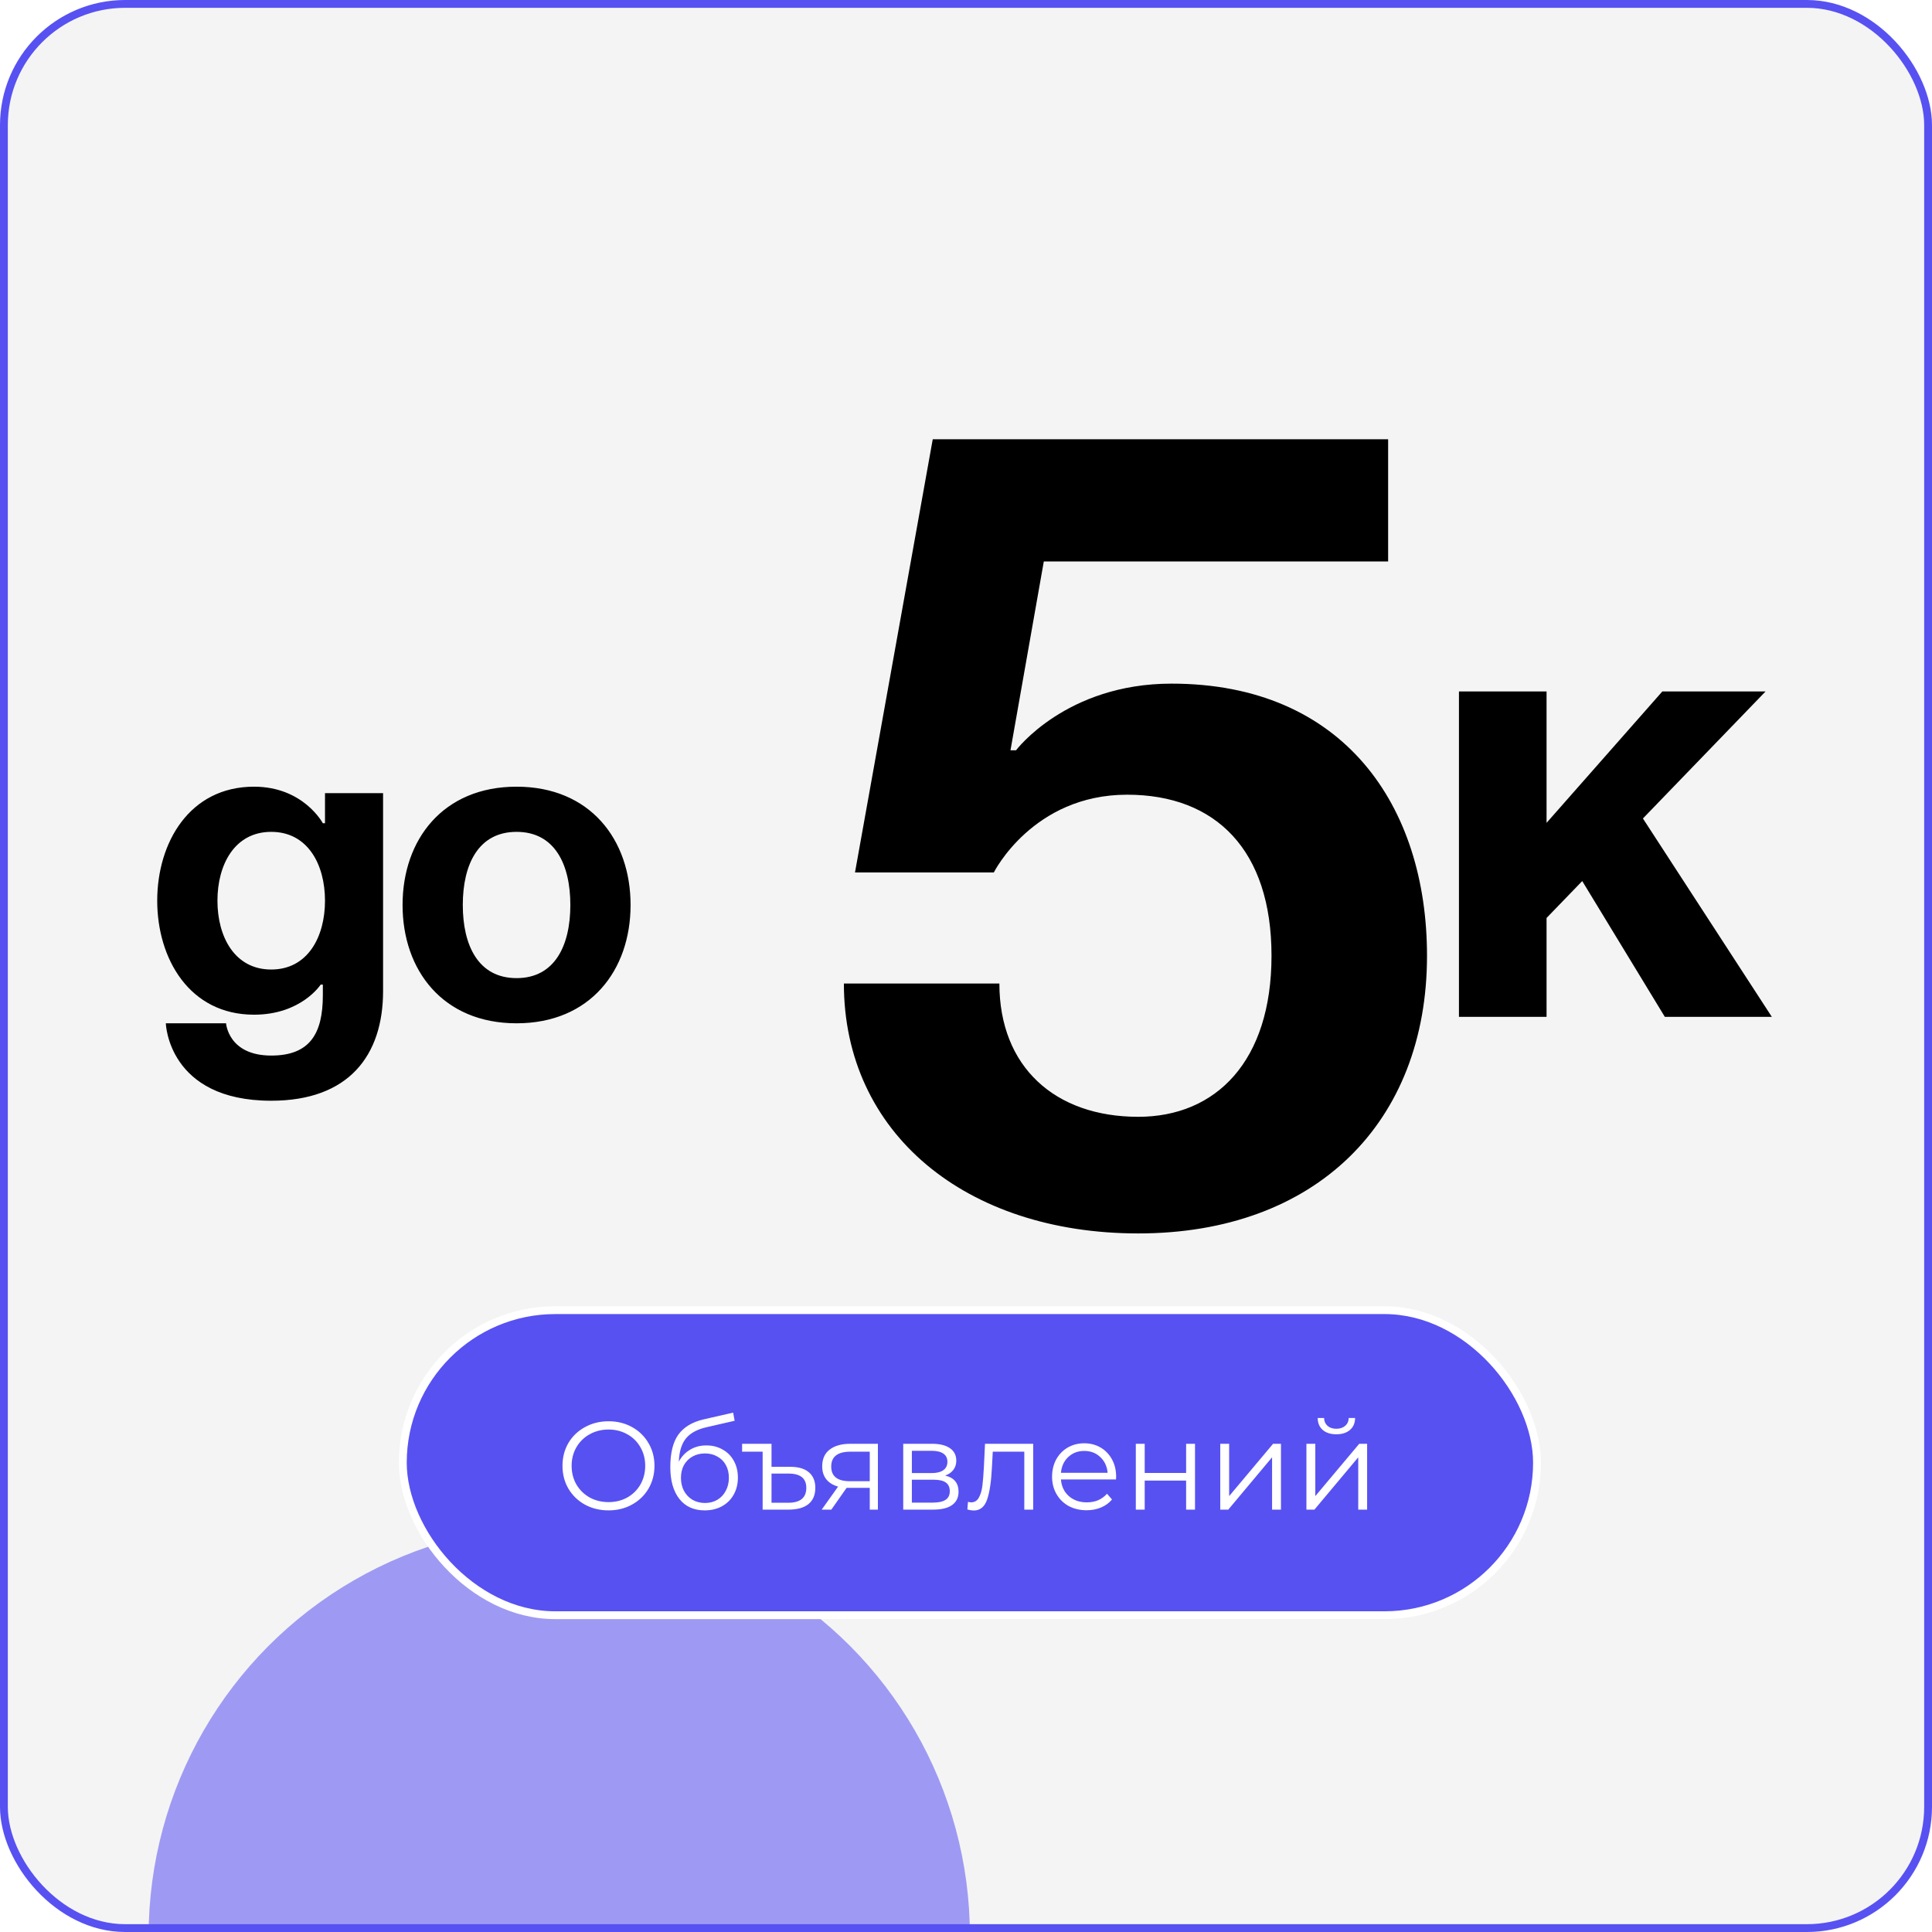
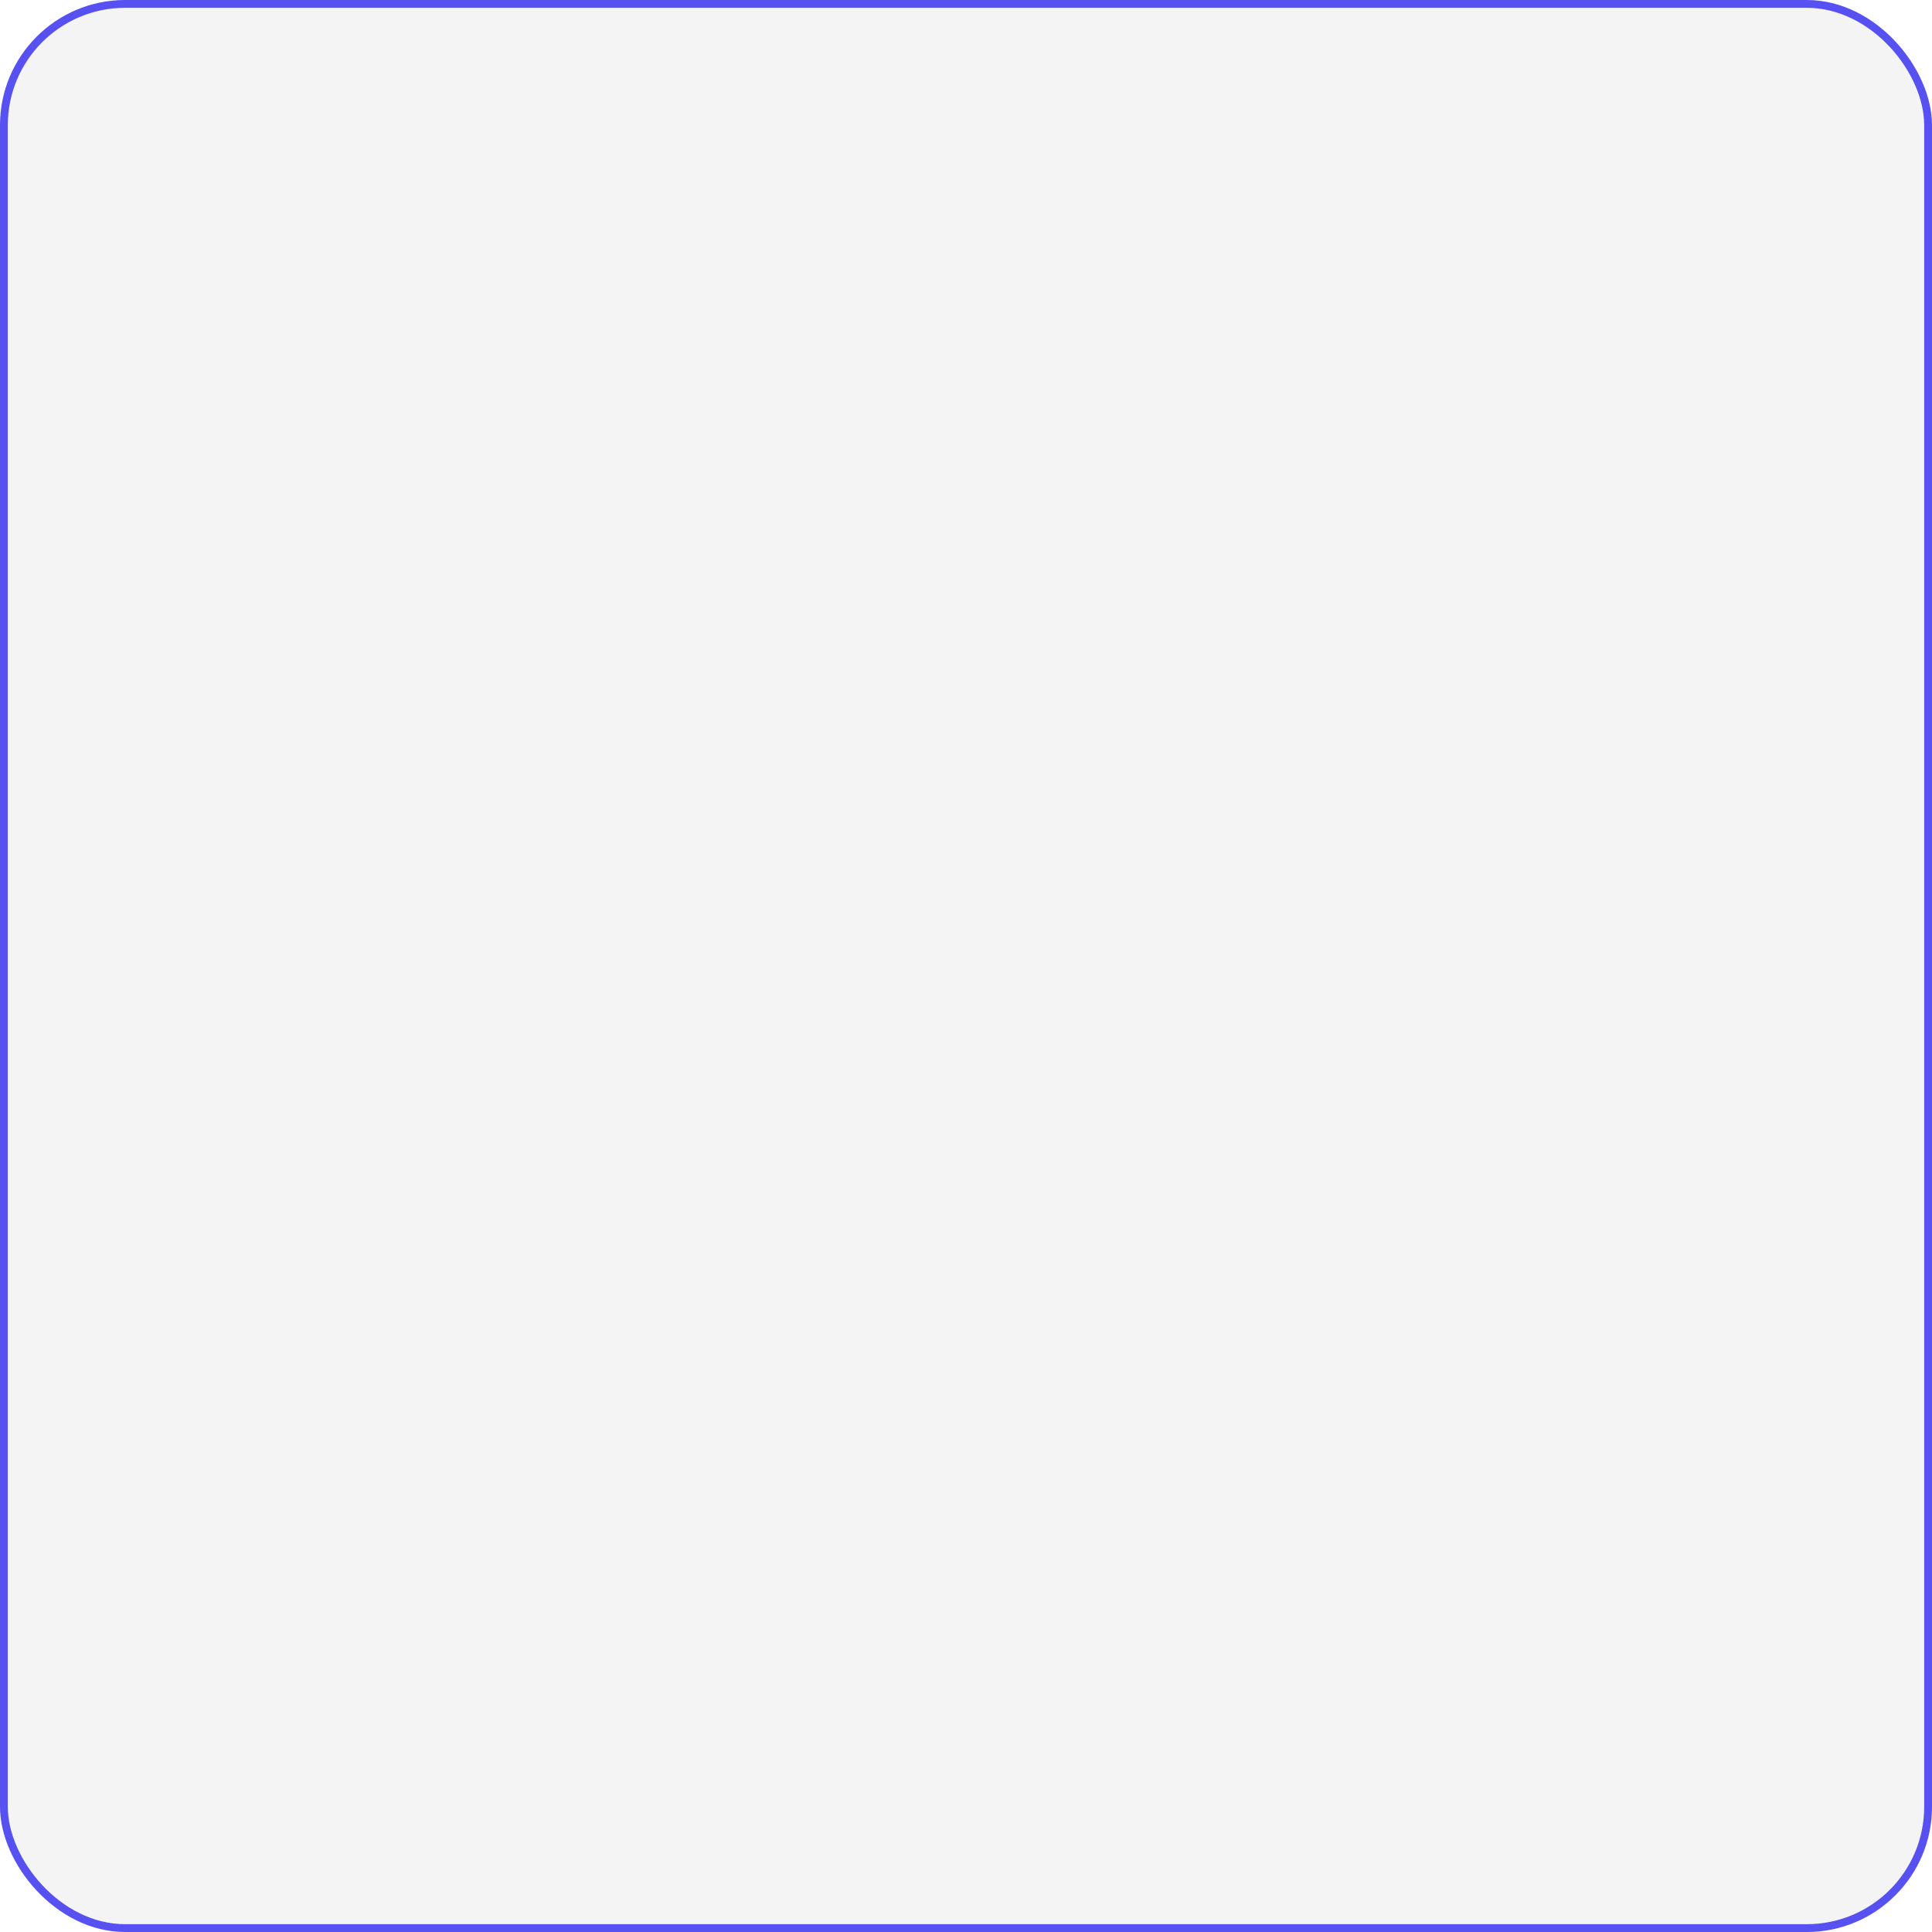
<svg xmlns="http://www.w3.org/2000/svg" width="247" height="247" viewBox="0 0 247 247" fill="none">
  <rect x="0.5" y="0.5" width="246" height="246" rx="15.5" fill="#F4F4F4" stroke="#5751F2" />
  <mask id="mask0_22_60" style="mask-type:alpha" maskUnits="userSpaceOnUse" x="0" y="0" width="247" height="247">
-     <rect width="247" height="247" rx="16" fill="#F4F4F4" />
-   </mask>
+     </mask>
  <g mask="url(#mask0_22_60)">
    <g opacity="0.55" filter="url(#filter0_f_22_60)">
      <circle cx="71.5" cy="247.5" r="52.5" fill="#5751F2" />
    </g>
-     <path d="M48.975 101.4V126.7C48.975 134.95 44.575 140.725 34.675 140.725C21.475 140.725 21.2 130.825 21.2 130.825H28.9C28.9 130.825 29.175 134.95 34.675 134.95C39.57 134.95 41.275 132.2 41.275 127.25V125.875H41C41 125.875 38.525 129.725 32.475 129.725C24.225 129.725 20.1 122.575 20.1 115.15C20.1 107.725 24.225 100.575 32.475 100.575C38.8 100.575 41.275 105.25 41.275 105.25H41.55V101.4H48.975ZM41.55 115.15C41.55 110.53 39.35 106.35 34.675 106.35C30 106.35 27.8 110.53 27.8 115.15C27.8 119.77 30 123.95 34.675 123.95C39.35 123.95 41.55 119.77 41.55 115.15ZM59.167 115.7C59.167 120.87 61.147 125.05 66.042 125.05C70.937 125.05 72.917 120.87 72.917 115.7C72.917 110.53 70.937 106.35 66.042 106.35C61.147 106.35 59.167 110.53 59.167 115.7ZM51.467 115.7C51.467 107.34 56.637 100.575 66.042 100.575C75.447 100.575 80.617 107.34 80.617 115.7C80.617 124.06 75.447 130.825 66.042 130.825C56.637 130.825 51.467 124.06 51.467 115.7ZM177.468 56.16V71.78H133.448L129.188 95.92H129.898C129.898 95.92 136.288 87.4 149.778 87.4C171.788 87.4 182.438 103.02 182.438 122.19C182.438 143.49 168.238 157.69 145.518 157.69C123.508 157.69 107.888 144.91 107.888 125.74H127.768C127.768 136.39 134.868 142.78 145.518 142.78C155.458 142.78 162.558 135.68 162.558 122.19C162.558 108.7 155.458 101.6 144.098 101.6C132.028 101.6 127.058 111.54 127.058 111.54H109.308L119.248 56.16H177.468ZM186.523 130V88.4H197.723V105.2L212.523 88.4H225.723L210.043 104.64L226.523 130H212.843L202.283 112.64L197.723 117.36V130H186.523Z" fill="black" />
-     <rect x="51.5" y="167.5" width="145" height="39" rx="19.5" fill="#5751F2" />
-     <rect x="51.5" y="167.5" width="145" height="39" rx="19.5" stroke="white" />
-     <path d="M77.8 193.096C76.691 193.096 75.683 192.851 74.776 192.36C73.88 191.859 73.176 191.176 72.664 190.312C72.163 189.448 71.912 188.477 71.912 187.4C71.912 186.323 72.163 185.352 72.664 184.488C73.176 183.624 73.88 182.947 74.776 182.456C75.683 181.955 76.691 181.704 77.8 181.704C78.909 181.704 79.907 181.949 80.792 182.44C81.688 182.931 82.392 183.613 82.904 184.488C83.416 185.352 83.672 186.323 83.672 187.4C83.672 188.477 83.416 189.453 82.904 190.328C82.392 191.192 81.688 191.869 80.792 192.36C79.907 192.851 78.909 193.096 77.8 193.096ZM77.8 192.04C78.685 192.04 79.485 191.843 80.2 191.448C80.915 191.043 81.475 190.488 81.88 189.784C82.285 189.069 82.488 188.275 82.488 187.4C82.488 186.525 82.285 185.736 81.88 185.032C81.475 184.317 80.915 183.763 80.2 183.368C79.485 182.963 78.685 182.76 77.8 182.76C76.915 182.76 76.109 182.963 75.384 183.368C74.669 183.763 74.104 184.317 73.688 185.032C73.283 185.736 73.08 186.525 73.08 187.4C73.08 188.275 73.283 189.069 73.688 189.784C74.104 190.488 74.669 191.043 75.384 191.448C76.109 191.843 76.915 192.04 77.8 192.04ZM90.305 184.792C91.084 184.792 91.777 184.968 92.385 185.32C93.004 185.661 93.484 186.147 93.825 186.776C94.167 187.395 94.337 188.104 94.337 188.904C94.337 189.725 94.156 190.456 93.793 191.096C93.441 191.725 92.945 192.216 92.305 192.568C91.665 192.92 90.929 193.096 90.097 193.096C88.7 193.096 87.617 192.605 86.849 191.624C86.081 190.643 85.697 189.288 85.697 187.56C85.697 185.757 86.039 184.376 86.721 183.416C87.415 182.456 88.492 181.805 89.953 181.464L93.729 180.6L93.921 181.64L90.369 182.456C89.164 182.723 88.279 183.197 87.713 183.88C87.148 184.552 86.839 185.549 86.785 186.872C87.127 186.221 87.601 185.715 88.209 185.352C88.817 184.979 89.516 184.792 90.305 184.792ZM90.129 192.152C90.716 192.152 91.239 192.019 91.697 191.752C92.167 191.475 92.529 191.091 92.785 190.6C93.052 190.109 93.185 189.555 93.185 188.936C93.185 188.317 93.057 187.773 92.801 187.304C92.545 186.835 92.183 186.472 91.713 186.216C91.255 185.949 90.727 185.816 90.129 185.816C89.532 185.816 88.999 185.949 88.529 186.216C88.071 186.472 87.708 186.835 87.441 187.304C87.185 187.773 87.057 188.317 87.057 188.936C87.057 189.555 87.185 190.109 87.441 190.6C87.708 191.091 88.076 191.475 88.545 191.752C89.015 192.019 89.543 192.152 90.129 192.152ZM101.052 187.528C102.086 187.528 102.876 187.763 103.42 188.232C103.964 188.701 104.236 189.363 104.236 190.216C104.236 191.123 103.942 191.816 103.356 192.296C102.769 192.765 101.926 193 100.828 193H97.5V185.592H94.876V184.584H98.636V187.528H101.052ZM100.812 192.12C101.558 192.12 102.124 191.96 102.508 191.64C102.892 191.32 103.084 190.845 103.084 190.216C103.084 189 102.326 188.392 100.812 188.392H98.636V192.12H100.812ZM112.236 184.584V193H111.196V190.216H108.556H108.236L106.284 193H105.052L107.148 190.056C106.498 189.875 105.996 189.565 105.644 189.128C105.292 188.691 105.116 188.136 105.116 187.464C105.116 186.525 105.436 185.811 106.076 185.32C106.716 184.829 107.591 184.584 108.7 184.584H112.236ZM106.268 187.496C106.268 188.744 107.063 189.368 108.652 189.368H111.196V185.592H108.732C107.09 185.592 106.268 186.227 106.268 187.496ZM120.835 188.648C121.977 188.915 122.547 189.603 122.547 190.712C122.547 191.448 122.275 192.013 121.731 192.408C121.187 192.803 120.377 193 119.299 193H115.475V184.584H119.187C120.147 184.584 120.899 184.771 121.443 185.144C121.987 185.517 122.259 186.051 122.259 186.744C122.259 187.203 122.131 187.597 121.875 187.928C121.63 188.248 121.283 188.488 120.835 188.648ZM116.579 188.328H119.107C119.758 188.328 120.254 188.205 120.595 187.96C120.947 187.715 121.123 187.357 121.123 186.888C121.123 186.419 120.947 186.067 120.595 185.832C120.254 185.597 119.758 185.48 119.107 185.48H116.579V188.328ZM119.251 192.104C119.977 192.104 120.521 191.987 120.883 191.752C121.246 191.517 121.427 191.149 121.427 190.648C121.427 190.147 121.262 189.779 120.931 189.544C120.601 189.299 120.078 189.176 119.363 189.176H116.579V192.104H119.251ZM132.09 184.584V193H130.954V185.592H126.922L126.81 187.672C126.724 189.421 126.522 190.765 126.202 191.704C125.882 192.643 125.311 193.112 124.49 193.112C124.266 193.112 123.994 193.069 123.674 192.984L123.754 192.008C123.946 192.051 124.079 192.072 124.154 192.072C124.591 192.072 124.922 191.869 125.146 191.464C125.37 191.059 125.519 190.557 125.594 189.96C125.668 189.363 125.732 188.573 125.786 187.592L125.93 184.584H132.09ZM142.679 189.144H135.639C135.703 190.019 136.039 190.728 136.647 191.272C137.255 191.805 138.023 192.072 138.951 192.072C139.474 192.072 139.954 191.981 140.391 191.8C140.828 191.608 141.207 191.331 141.527 190.968L142.167 191.704C141.794 192.152 141.324 192.493 140.759 192.728C140.204 192.963 139.591 193.08 138.919 193.08C138.055 193.08 137.287 192.899 136.615 192.536C135.954 192.163 135.436 191.651 135.063 191C134.69 190.349 134.503 189.613 134.503 188.792C134.503 187.971 134.679 187.235 135.031 186.584C135.394 185.933 135.884 185.427 136.503 185.064C137.132 184.701 137.836 184.52 138.615 184.52C139.394 184.52 140.092 184.701 140.711 185.064C141.33 185.427 141.815 185.933 142.167 186.584C142.519 187.224 142.695 187.96 142.695 188.792L142.679 189.144ZM138.615 185.496C137.804 185.496 137.122 185.757 136.567 186.28C136.023 186.792 135.714 187.464 135.639 188.296H141.607C141.532 187.464 141.218 186.792 140.663 186.28C140.119 185.757 139.436 185.496 138.615 185.496ZM145.21 184.584H146.346V188.312H151.642V184.584H152.778V193H151.642V189.288H146.346V193H145.21V184.584ZM156.007 184.584H157.143V191.272L162.759 184.584H163.767V193H162.631V186.312L157.031 193H156.007V184.584ZM167.022 184.584H168.158V191.272L173.774 184.584H174.782V193H173.646V186.312L168.046 193H167.022V184.584ZM170.846 183.368C170.121 183.368 169.545 183.187 169.118 182.824C168.692 182.461 168.473 181.949 168.462 181.288H169.278C169.289 181.704 169.438 182.04 169.726 182.296C170.014 182.541 170.388 182.664 170.846 182.664C171.305 182.664 171.678 182.541 171.966 182.296C172.265 182.04 172.42 181.704 172.43 181.288H173.246C173.236 181.949 173.012 182.461 172.574 182.824C172.148 183.187 171.572 183.368 170.846 183.368Z" fill="white" />
+     <path d="M77.8 193.096C76.691 193.096 75.683 192.851 74.776 192.36C73.88 191.859 73.176 191.176 72.664 190.312C72.163 189.448 71.912 188.477 71.912 187.4C71.912 186.323 72.163 185.352 72.664 184.488C73.176 183.624 73.88 182.947 74.776 182.456C75.683 181.955 76.691 181.704 77.8 181.704C78.909 181.704 79.907 181.949 80.792 182.44C81.688 182.931 82.392 183.613 82.904 184.488C83.416 185.352 83.672 186.323 83.672 187.4C83.672 188.477 83.416 189.453 82.904 190.328C82.392 191.192 81.688 191.869 80.792 192.36C79.907 192.851 78.909 193.096 77.8 193.096ZM77.8 192.04C78.685 192.04 79.485 191.843 80.2 191.448C80.915 191.043 81.475 190.488 81.88 189.784C82.285 189.069 82.488 188.275 82.488 187.4C82.488 186.525 82.285 185.736 81.88 185.032C81.475 184.317 80.915 183.763 80.2 183.368C79.485 182.963 78.685 182.76 77.8 182.76C76.915 182.76 76.109 182.963 75.384 183.368C74.669 183.763 74.104 184.317 73.688 185.032C73.283 185.736 73.08 186.525 73.08 187.4C73.08 188.275 73.283 189.069 73.688 189.784C74.104 190.488 74.669 191.043 75.384 191.448C76.109 191.843 76.915 192.04 77.8 192.04ZM90.305 184.792C91.084 184.792 91.777 184.968 92.385 185.32C93.004 185.661 93.484 186.147 93.825 186.776C94.167 187.395 94.337 188.104 94.337 188.904C94.337 189.725 94.156 190.456 93.793 191.096C93.441 191.725 92.945 192.216 92.305 192.568C91.665 192.92 90.929 193.096 90.097 193.096C88.7 193.096 87.617 192.605 86.849 191.624C86.081 190.643 85.697 189.288 85.697 187.56C85.697 185.757 86.039 184.376 86.721 183.416C87.415 182.456 88.492 181.805 89.953 181.464L93.729 180.6L93.921 181.64L90.369 182.456C89.164 182.723 88.279 183.197 87.713 183.88C87.148 184.552 86.839 185.549 86.785 186.872C87.127 186.221 87.601 185.715 88.209 185.352C88.817 184.979 89.516 184.792 90.305 184.792ZM90.129 192.152C90.716 192.152 91.239 192.019 91.697 191.752C92.167 191.475 92.529 191.091 92.785 190.6C93.052 190.109 93.185 189.555 93.185 188.936C93.185 188.317 93.057 187.773 92.801 187.304C92.545 186.835 92.183 186.472 91.713 186.216C91.255 185.949 90.727 185.816 90.129 185.816C89.532 185.816 88.999 185.949 88.529 186.216C88.071 186.472 87.708 186.835 87.441 187.304C87.185 187.773 87.057 188.317 87.057 188.936C87.057 189.555 87.185 190.109 87.441 190.6C87.708 191.091 88.076 191.475 88.545 191.752C89.015 192.019 89.543 192.152 90.129 192.152ZM101.052 187.528C102.086 187.528 102.876 187.763 103.42 188.232C103.964 188.701 104.236 189.363 104.236 190.216C104.236 191.123 103.942 191.816 103.356 192.296C102.769 192.765 101.926 193 100.828 193H97.5V185.592H94.876V184.584H98.636V187.528H101.052ZM100.812 192.12C101.558 192.12 102.124 191.96 102.508 191.64C102.892 191.32 103.084 190.845 103.084 190.216C103.084 189 102.326 188.392 100.812 188.392H98.636V192.12H100.812ZM112.236 184.584V193H111.196V190.216H108.556H108.236L106.284 193H105.052L107.148 190.056C106.498 189.875 105.996 189.565 105.644 189.128C105.292 188.691 105.116 188.136 105.116 187.464C105.116 186.525 105.436 185.811 106.076 185.32C106.716 184.829 107.591 184.584 108.7 184.584H112.236ZM106.268 187.496C106.268 188.744 107.063 189.368 108.652 189.368H111.196V185.592H108.732C107.09 185.592 106.268 186.227 106.268 187.496ZM120.835 188.648C121.977 188.915 122.547 189.603 122.547 190.712C122.547 191.448 122.275 192.013 121.731 192.408C121.187 192.803 120.377 193 119.299 193H115.475V184.584H119.187C120.147 184.584 120.899 184.771 121.443 185.144C121.987 185.517 122.259 186.051 122.259 186.744C122.259 187.203 122.131 187.597 121.875 187.928C121.63 188.248 121.283 188.488 120.835 188.648ZM116.579 188.328H119.107C119.758 188.328 120.254 188.205 120.595 187.96C120.947 187.715 121.123 187.357 121.123 186.888C121.123 186.419 120.947 186.067 120.595 185.832C120.254 185.597 119.758 185.48 119.107 185.48H116.579V188.328ZM119.251 192.104C119.977 192.104 120.521 191.987 120.883 191.752C121.246 191.517 121.427 191.149 121.427 190.648C121.427 190.147 121.262 189.779 120.931 189.544H116.579V192.104H119.251ZM132.09 184.584V193H130.954V185.592H126.922L126.81 187.672C126.724 189.421 126.522 190.765 126.202 191.704C125.882 192.643 125.311 193.112 124.49 193.112C124.266 193.112 123.994 193.069 123.674 192.984L123.754 192.008C123.946 192.051 124.079 192.072 124.154 192.072C124.591 192.072 124.922 191.869 125.146 191.464C125.37 191.059 125.519 190.557 125.594 189.96C125.668 189.363 125.732 188.573 125.786 187.592L125.93 184.584H132.09ZM142.679 189.144H135.639C135.703 190.019 136.039 190.728 136.647 191.272C137.255 191.805 138.023 192.072 138.951 192.072C139.474 192.072 139.954 191.981 140.391 191.8C140.828 191.608 141.207 191.331 141.527 190.968L142.167 191.704C141.794 192.152 141.324 192.493 140.759 192.728C140.204 192.963 139.591 193.08 138.919 193.08C138.055 193.08 137.287 192.899 136.615 192.536C135.954 192.163 135.436 191.651 135.063 191C134.69 190.349 134.503 189.613 134.503 188.792C134.503 187.971 134.679 187.235 135.031 186.584C135.394 185.933 135.884 185.427 136.503 185.064C137.132 184.701 137.836 184.52 138.615 184.52C139.394 184.52 140.092 184.701 140.711 185.064C141.33 185.427 141.815 185.933 142.167 186.584C142.519 187.224 142.695 187.96 142.695 188.792L142.679 189.144ZM138.615 185.496C137.804 185.496 137.122 185.757 136.567 186.28C136.023 186.792 135.714 187.464 135.639 188.296H141.607C141.532 187.464 141.218 186.792 140.663 186.28C140.119 185.757 139.436 185.496 138.615 185.496ZM145.21 184.584H146.346V188.312H151.642V184.584H152.778V193H151.642V189.288H146.346V193H145.21V184.584ZM156.007 184.584H157.143V191.272L162.759 184.584H163.767V193H162.631V186.312L157.031 193H156.007V184.584ZM167.022 184.584H168.158V191.272L173.774 184.584H174.782V193H173.646V186.312L168.046 193H167.022V184.584ZM170.846 183.368C170.121 183.368 169.545 183.187 169.118 182.824C168.692 182.461 168.473 181.949 168.462 181.288H169.278C169.289 181.704 169.438 182.04 169.726 182.296C170.014 182.541 170.388 182.664 170.846 182.664C171.305 182.664 171.678 182.541 171.966 182.296C172.265 182.04 172.42 181.704 172.43 181.288H173.246C173.236 181.949 173.012 182.461 172.574 182.824C172.148 183.187 171.572 183.368 170.846 183.368Z" fill="white" />
  </g>
  <defs>
    <filter id="filter0_f_22_60" x="-85" y="91" width="313" height="313" filterUnits="userSpaceOnUse" color-interpolation-filters="sRGB">
      <feFlood flood-opacity="0" result="BackgroundImageFix" />
      <feBlend mode="normal" in="SourceGraphic" in2="BackgroundImageFix" result="shape" />
      <feGaussianBlur stdDeviation="52" result="effect1_foregroundBlur_22_60" />
    </filter>
  </defs>
</svg>